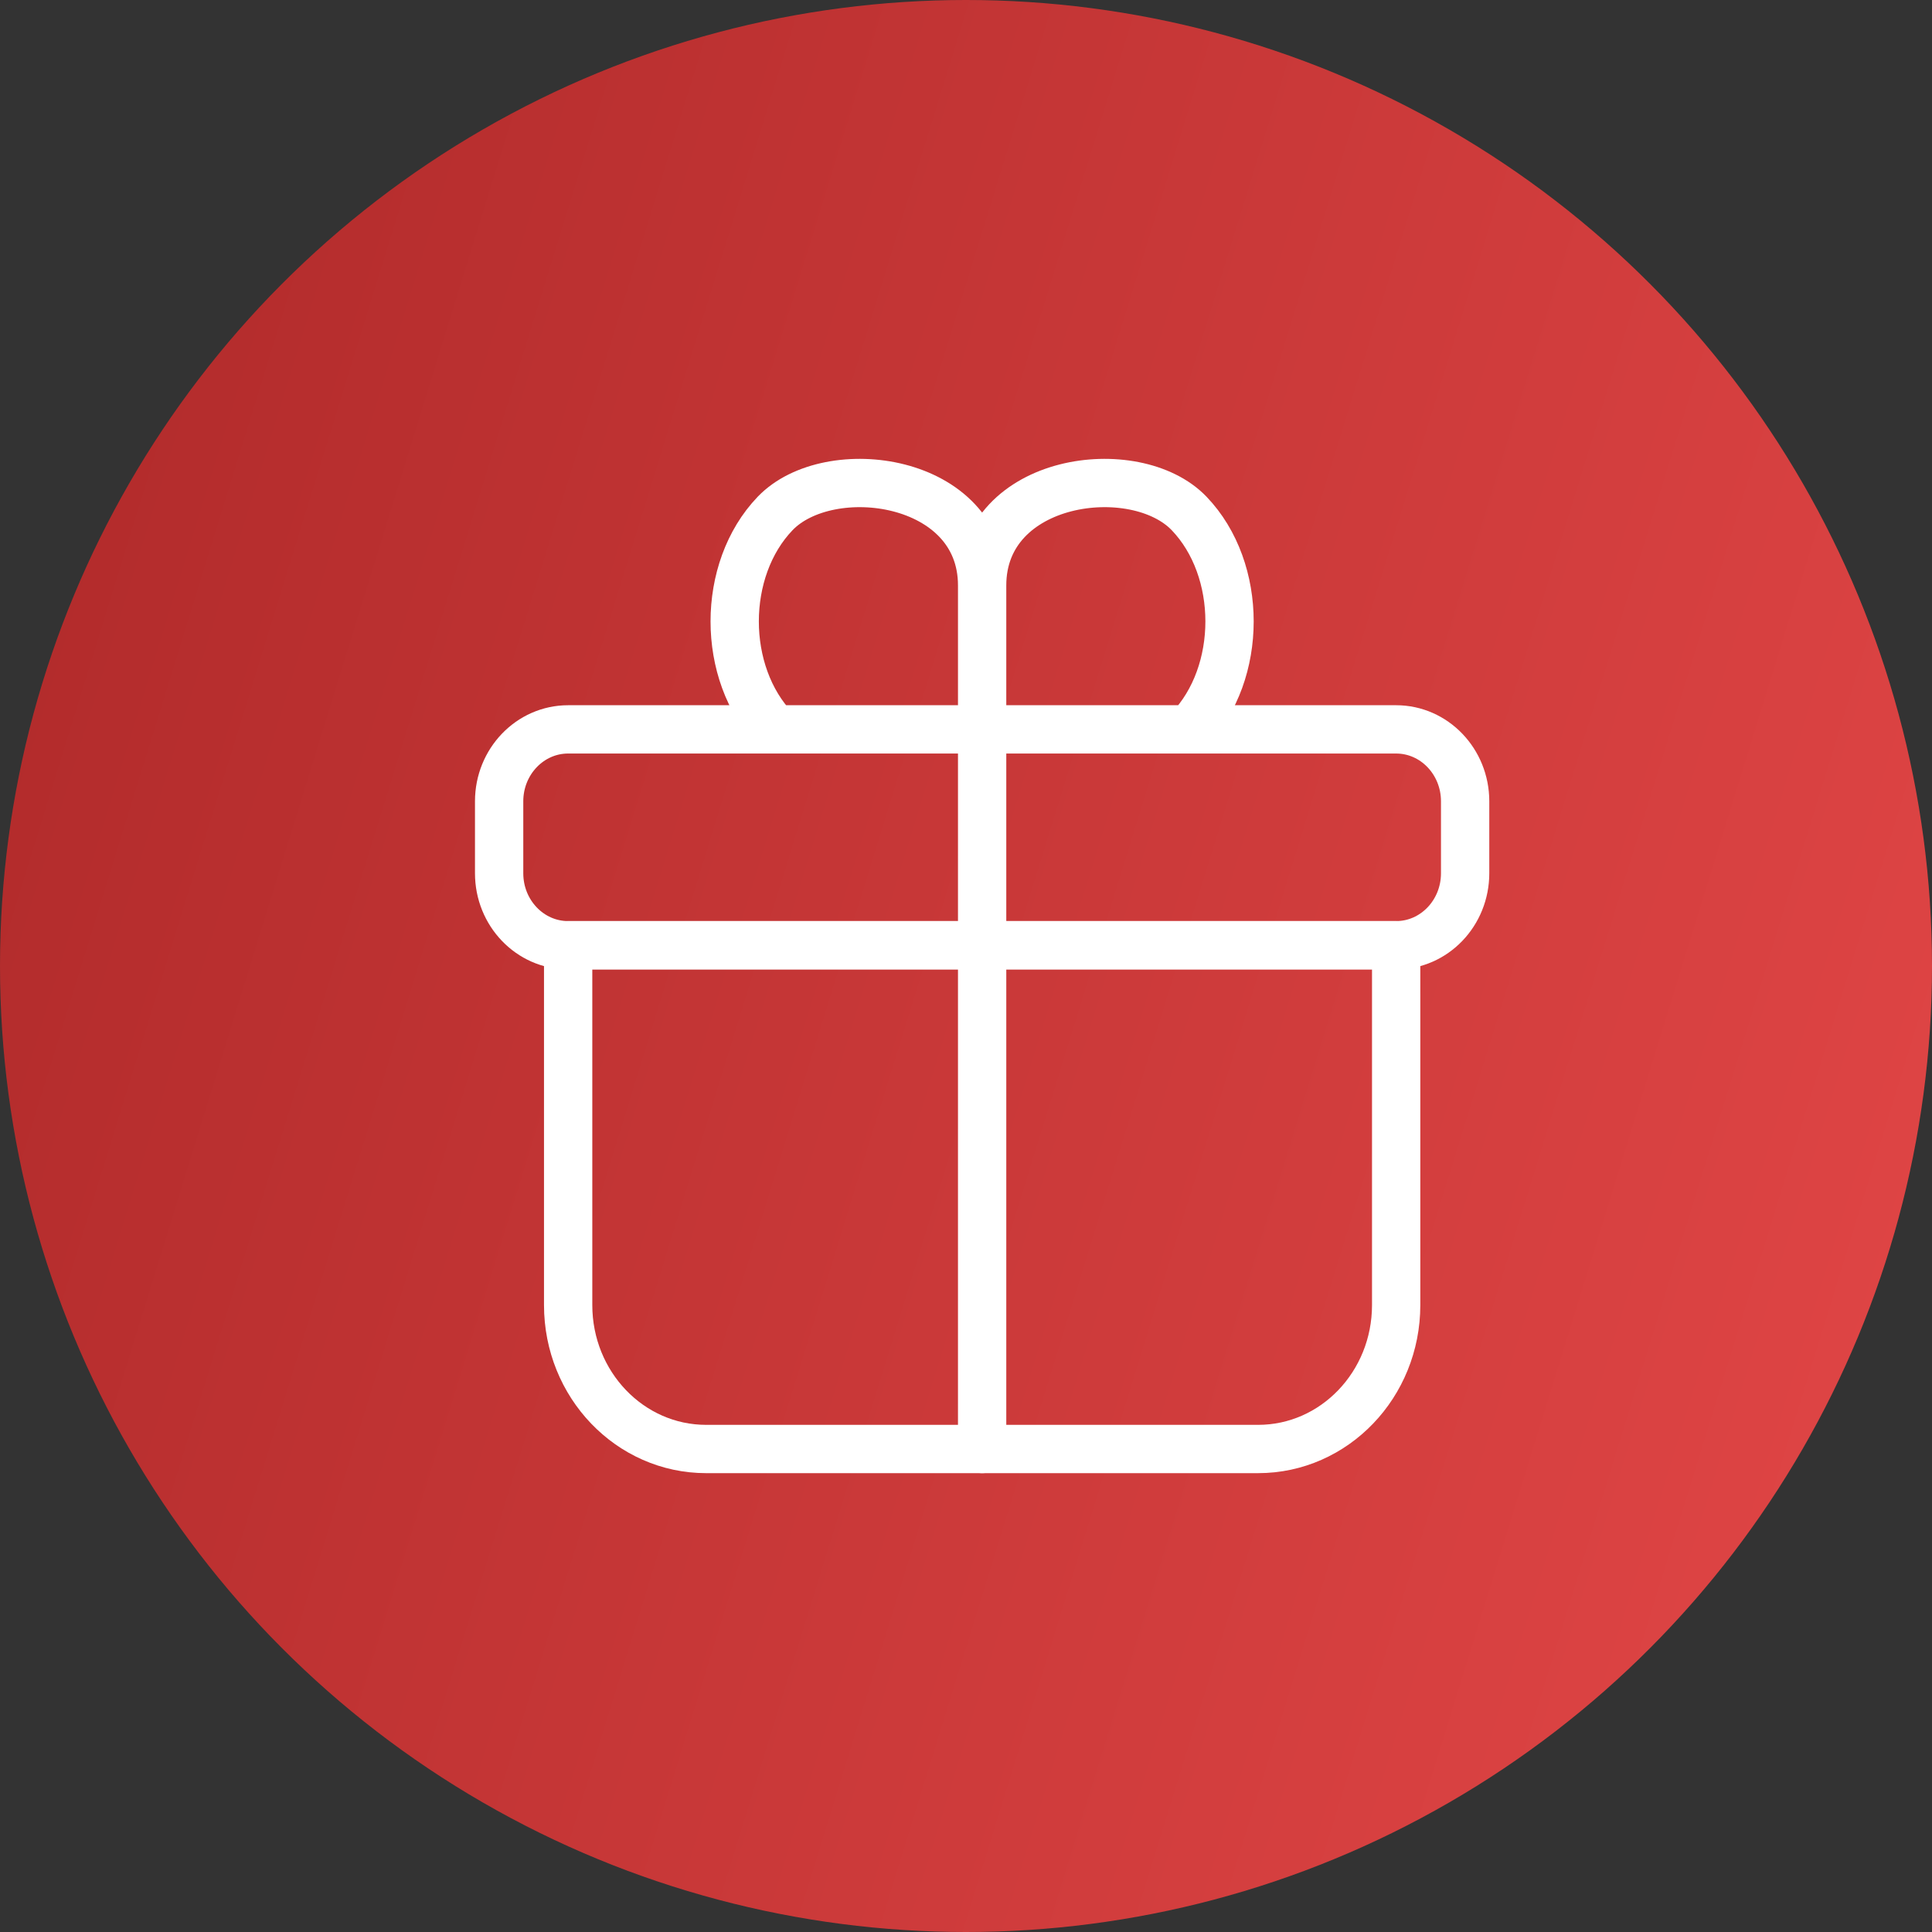
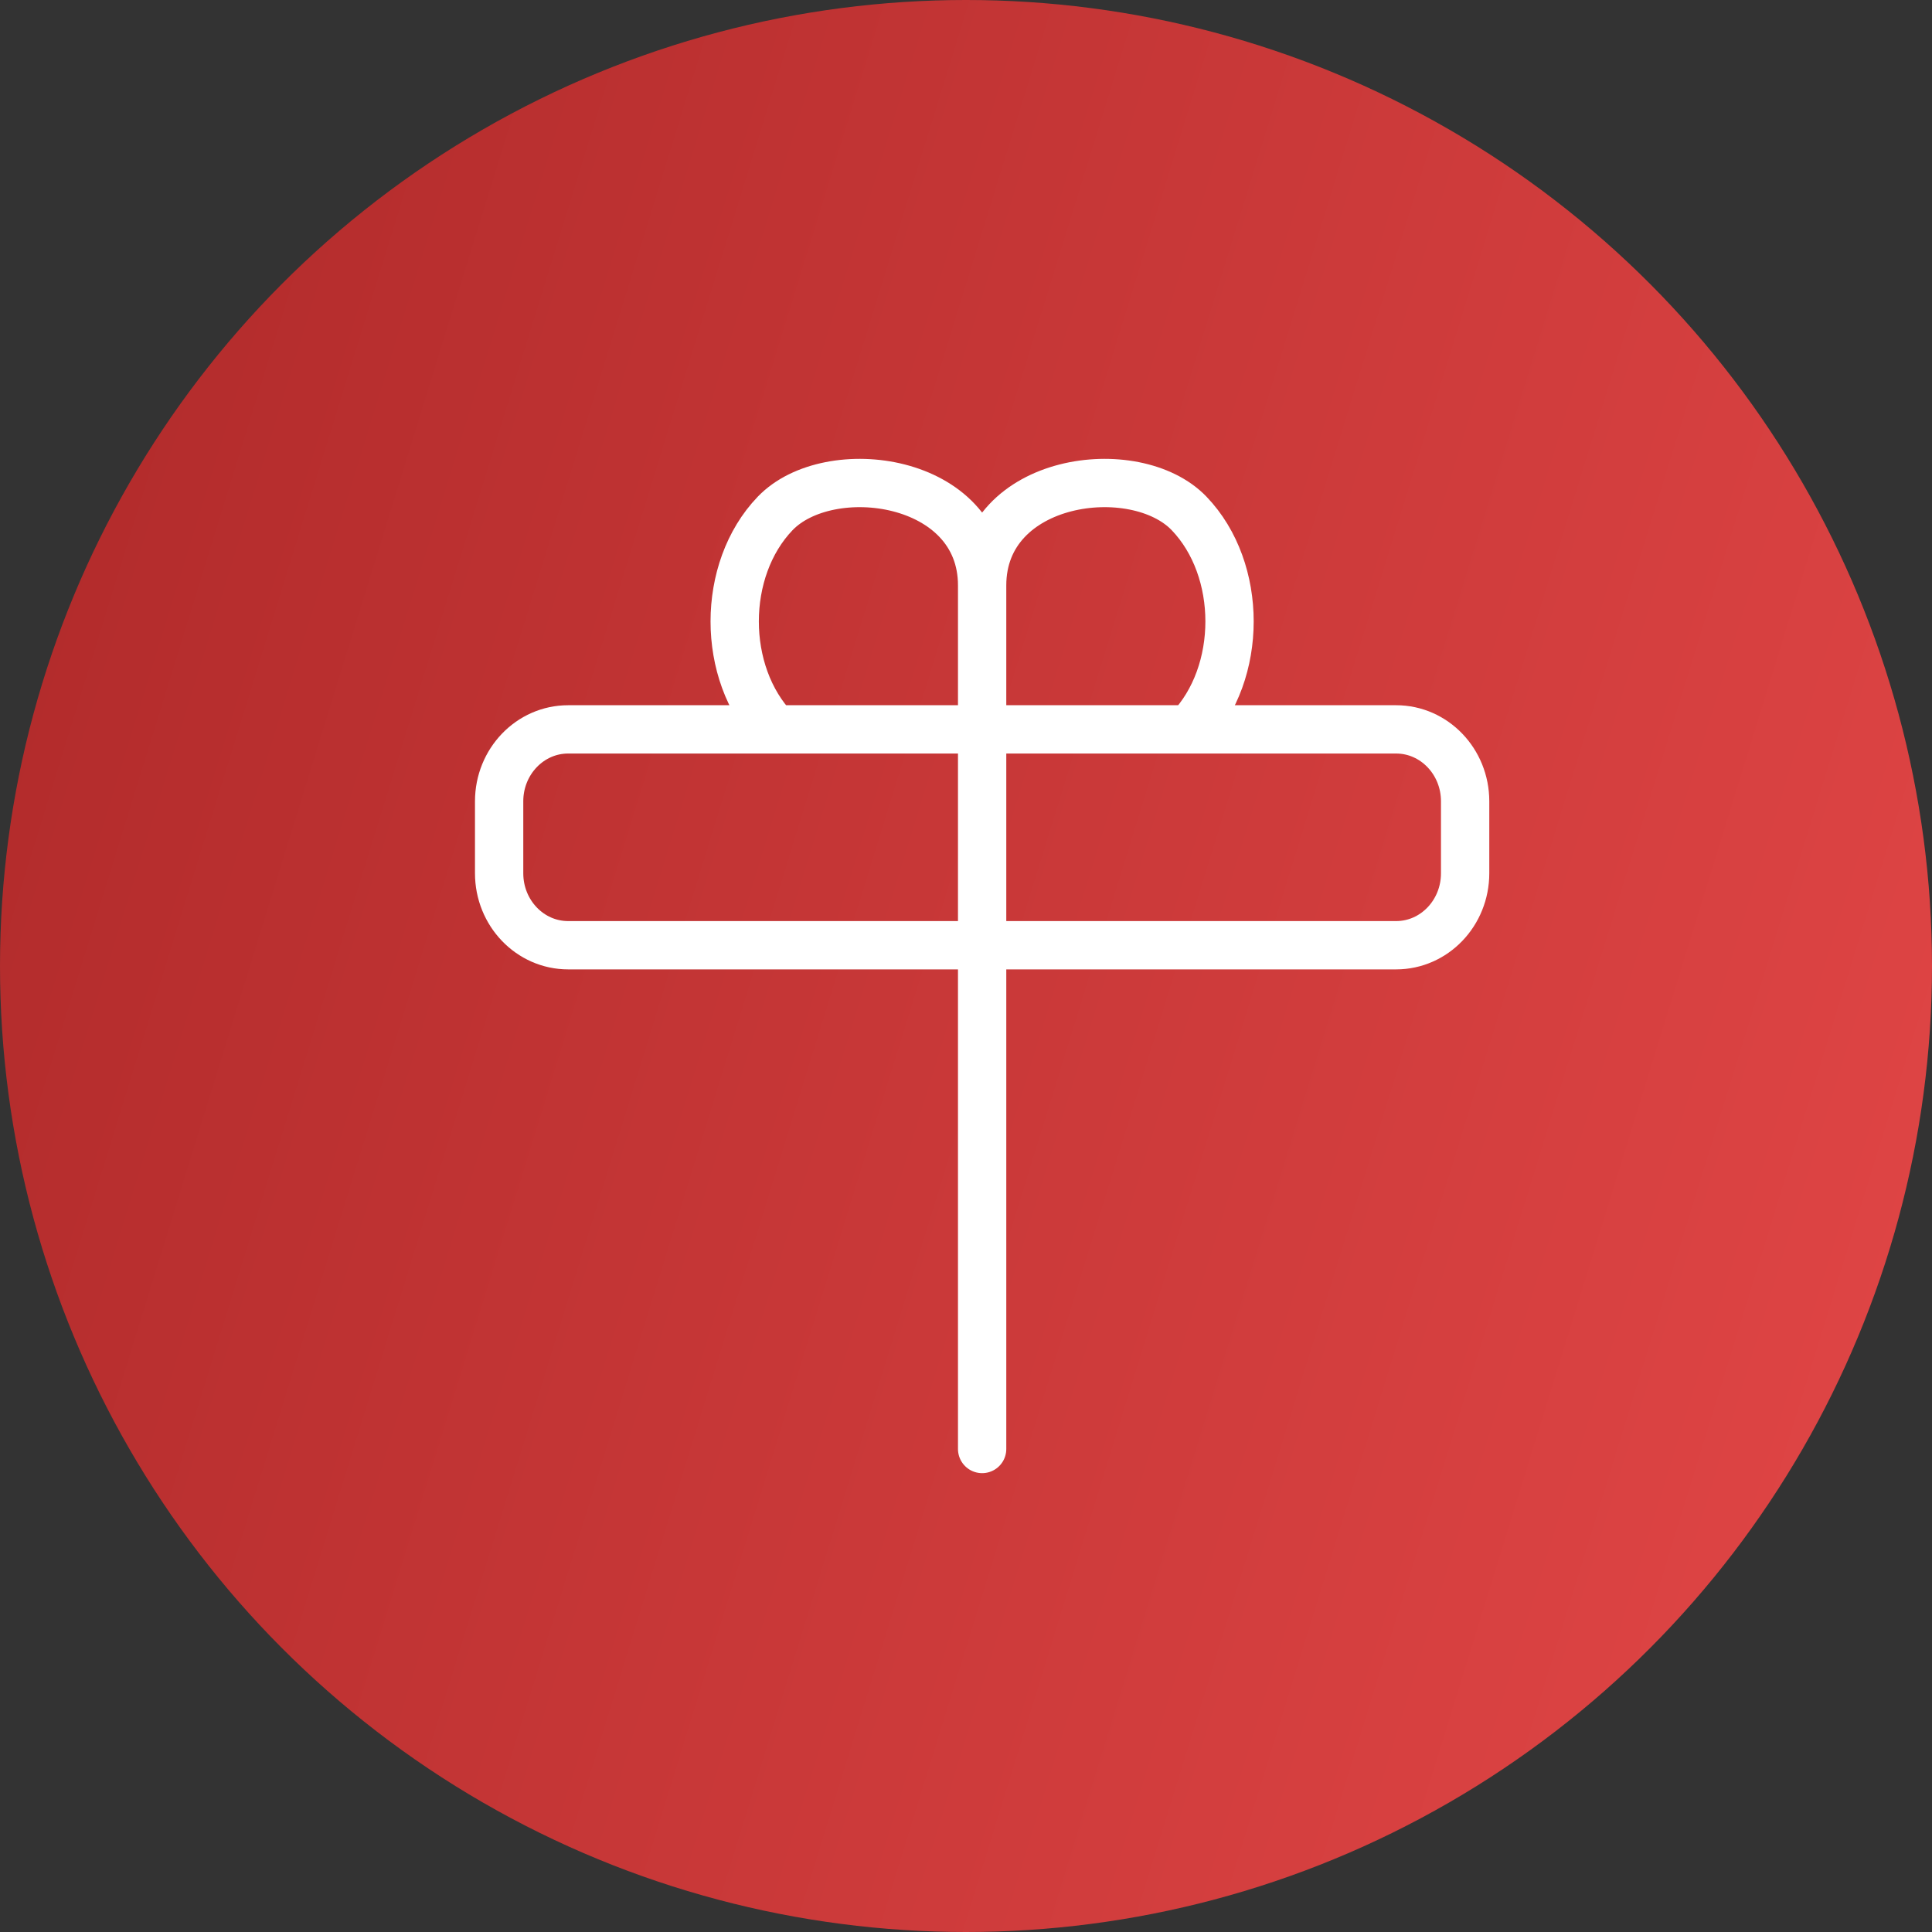
<svg xmlns="http://www.w3.org/2000/svg" width="40" height="40" viewBox="0 0 40 40" fill="none">
  <rect x="0" y="0" width="40" height="40" fill="#333333" stroke="none" />
  <circle cx="20" cy="20" r="20" transform="rotate(-180 20 20)" fill="url(#paint0_linear_161_2)" />
-   <path fill-rule="evenodd" clip-rule="evenodd" d="M11.763 19.57H28.906V27.02C28.906 28.666 27.626 30 26.048 30H14.62C13.042 30 11.763 28.666 11.763 27.02V19.57Z" stroke="white" stroke-linecap="round" stroke-linejoin="round" />
  <path d="M20.334 15.101V30" stroke="white" stroke-linecap="round" stroke-linejoin="round" />
  <path fill-rule="evenodd" clip-rule="evenodd" d="M16.048 15.101H20.334V12.121C20.334 9.886 17.164 9.467 16.048 10.631C14.932 11.794 14.932 13.937 16.048 15.101ZM24.62 15.101H20.334V12.121C20.334 9.886 23.504 9.467 24.62 10.631C25.735 11.794 25.735 13.937 24.62 15.101ZM11.763 15.101H28.905C29.694 15.101 30.334 15.768 30.334 16.59V18.08C30.334 18.903 29.694 19.57 28.905 19.57H11.763C10.974 19.57 10.334 18.903 10.334 18.08V16.59C10.334 15.768 10.974 15.101 11.763 15.101Z" stroke="white" stroke-linecap="round" stroke-linejoin="round" />
  <defs>
    <linearGradient id="paint0_linear_161_2" x1="0" y1="0" x2="47.796" y2="14.769" gradientUnits="userSpaceOnUse">
      <stop stop-color="#E34747" />
      <stop offset="1" stop-color="#AE2929" />
    </linearGradient>
  </defs>
</svg>